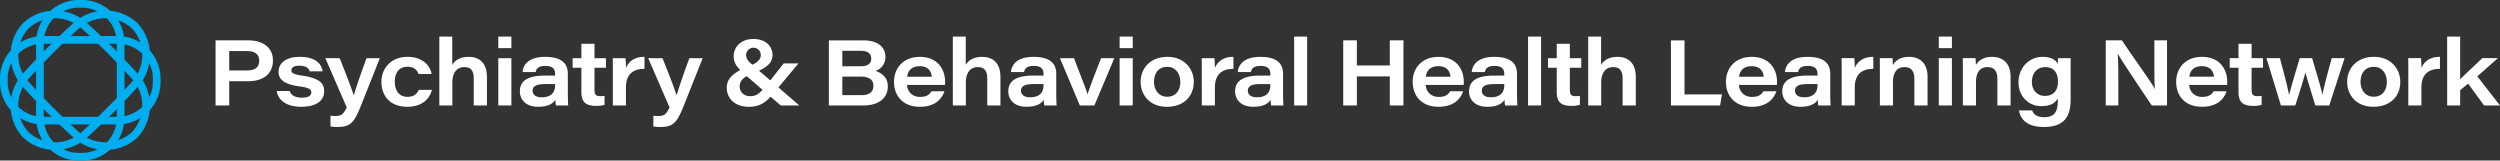
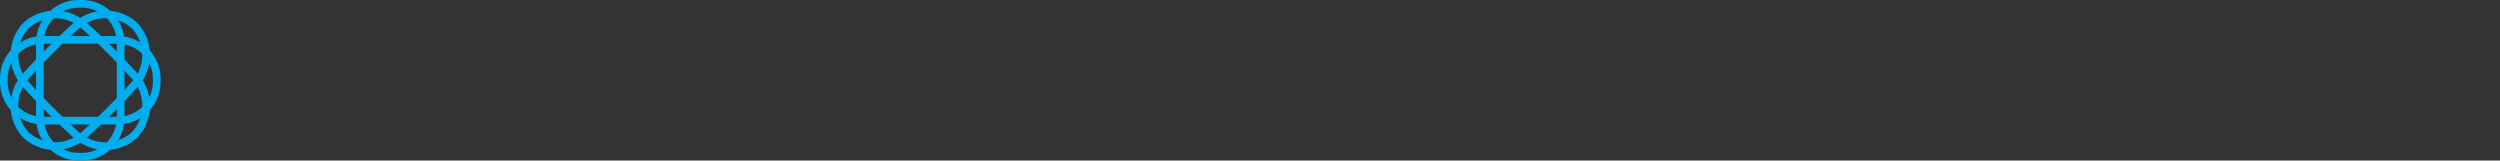
<svg xmlns="http://www.w3.org/2000/svg" width="1626.139" height="104.438" viewBox="0 0 1626.139 104.438">
  <rect x="0" y="0" width="1626.139" height="104.438" fill="#333333" stroke="none" />
  <defs>
    <style>.cls-1{fill:#00aeef;}.cls-2{fill:#fff;}</style>
  </defs>
  <g id="Layer_2" data-name="Layer 2">
    <g id="Artwork">
      <path class="cls-1" d="M104.419,52.218A27.309,27.309,0,0,0,97.4,32.789a29.809,29.809,0,0,0-7.944-17.711l-.1-.1a29.823,29.823,0,0,0-17.71-7.941A27.353,27.353,0,0,0,52.219.019,27.334,27.334,0,0,0,32.781,7.04a29.852,29.852,0,0,0-17.7,7.938l-.1.1A29.817,29.817,0,0,0,7.036,32.787,27.321,27.321,0,0,0,.02,52.218,27.313,27.313,0,0,0,7.036,71.649a29.826,29.826,0,0,0,7.943,17.709l.1.1A29.817,29.817,0,0,0,32.789,97.4a27.323,27.323,0,0,0,19.43,7.018c.353.013.7.02,1.055.019A27.3,27.3,0,0,0,71.65,97.4a29.834,29.834,0,0,0,17.709-7.942l.1-.1a29.815,29.815,0,0,0,7.94-17.7A27.316,27.316,0,0,0,104.419,52.218ZM89.535,47.907c-2.722-3.038-5.594-6.136-8.559-9.243V28.9A22.844,22.844,0,0,1,92.54,34.95,25.92,25.92,0,0,1,89.535,47.907Zm3,21.587a22.779,22.779,0,0,1-11.559,6.04V65.773c2.962-3.1,5.833-6.2,8.555-9.239A25.945,25.945,0,0,1,92.535,69.494Zm-36,20.04c3.039-2.723,6.136-5.6,9.244-8.559h9.761a22.829,22.829,0,0,1-6.047,11.562A25.932,25.932,0,0,1,56.531,89.534Zm-21.583,3a22.8,22.8,0,0,1-6.04-11.559h9.757c3.105,2.961,6.2,5.832,9.239,8.555A25.951,25.951,0,0,1,34.948,92.535ZM11.9,69.488a25.932,25.932,0,0,1,3-12.958c2.723,3.039,5.6,6.137,8.561,9.244v9.764A22.821,22.821,0,0,1,11.9,69.488Zm0-34.523A22.791,22.791,0,0,1,23.462,28.9v9.765c-2.962,3.1-5.833,6.2-8.556,9.241A25.924,25.924,0,0,1,11.9,34.965ZM47.907,14.9c-3.038,2.723-6.135,5.6-9.244,8.561H28.9A22.818,22.818,0,0,1,34.944,11.9,25.92,25.92,0,0,1,47.907,14.9Zm21.583-3a22.794,22.794,0,0,1,6.041,11.561H65.773c-3.1-2.962-6.2-5.833-9.239-8.557A25.962,25.962,0,0,1,69.49,11.9Zm6.487,51.86C72,67.891,67.891,72,63.762,75.976H40.677C36.546,72,32.436,67.89,28.462,63.762V40.676c3.976-4.131,8.086-8.241,12.214-12.214H63.762c4.13,3.976,8.241,8.087,12.214,12.215Zm5-17.8c1.832,1.97,3.634,3.93,5.354,5.858.113.131.208.273.319.406-.1.123-.19.254-.3.375-1.728,1.937-3.537,3.908-5.378,5.886Zm-5,29.768c0,.085,0,.168,0,.253-.106,0-.211,0-.318,0H70.928q2.544-2.5,5.049-5.049Zm-47.515.253c0-.106,0-.212,0-.318V70.928q2.505,2.544,5.049,5.049h-4.8C28.629,75.979,28.546,75.976,28.462,75.977Zm-5-17.5c-1.833-1.97-3.635-3.931-5.355-5.859-.114-.131-.208-.273-.319-.406.1-.123.19-.253.295-.375,1.728-1.937,3.538-3.907,5.379-5.886Zm5-29.77c0-.085,0-.17,0-.255.106,0,.212,0,.318,0H33.51q-2.544,2.5-5.049,5.048Zm42.466-.251h4.8c.084,0,.167,0,.252,0,0,.107,0,.212,0,.318v4.731Q73.471,30.967,70.927,28.461ZM52.6,18.083c1.938,1.728,3.908,3.538,5.887,5.379H45.956c1.97-1.832,3.931-3.635,5.859-5.354.131-.114.273-.209.406-.319C52.344,17.891,52.474,17.978,52.6,18.083Zm-.752,68.271c-1.938-1.728-3.908-3.538-5.886-5.379H58.482c-1.969,1.832-3.93,3.634-5.858,5.354-.131.114-.273.209-.406.319C52.1,86.546,51.964,86.459,51.843,86.354ZM91.231,27.625a27.772,27.772,0,0,0-10.569-3.854,27.8,27.8,0,0,0-3.848-10.562,24.464,24.464,0,0,1,9.06,5.356A24.429,24.429,0,0,1,91.231,27.625ZM52.117,5.019l.1,0,.1,0a22.453,22.453,0,0,1,11,2.342,30.719,30.719,0,0,0-11.1,4.251A30.69,30.69,0,0,0,41.11,7.358,22.435,22.435,0,0,1,52.117,5.019ZM18.564,18.565a24.473,24.473,0,0,1,9.053-5.351,27.773,27.773,0,0,0-3.848,10.559A27.774,27.774,0,0,0,13.21,27.62,24.453,24.453,0,0,1,18.564,18.565ZM5.02,52.117a22.448,22.448,0,0,1,2.339-11,30.728,30.728,0,0,0,4.253,11.1,30.693,30.693,0,0,0-4.255,11.1,22.462,22.462,0,0,1-2.338-11l0-.1Zm8.191,24.7a27.783,27.783,0,0,0,10.568,3.857,27.787,27.787,0,0,0,3.846,10.55,24.429,24.429,0,0,1-9.06-5.354A24.453,24.453,0,0,1,13.211,76.82Zm39.109,22.6-.1,0-.1,0a22.436,22.436,0,0,1-11-2.338,30.76,30.76,0,0,0,11.1-4.257,30.688,30.688,0,0,0,11.1,4.26A22.425,22.425,0,0,1,52.32,99.418ZM85.873,85.873a24.443,24.443,0,0,1-9.058,5.354,27.781,27.781,0,0,0,3.852-10.562,27.768,27.768,0,0,0,10.56-3.847A24.453,24.453,0,0,1,85.873,85.873ZM99.419,52.321A22.439,22.439,0,0,1,97.077,63.33a30.736,30.736,0,0,0-4.252-11.107,30.7,30.7,0,0,0,4.256-11.107,22.428,22.428,0,0,1,2.338,11l0,.1Z" />
-       <path class="cls-2" d="M140.216,26.255h21.238c10.08,0,16.08,5.1,16.08,13.02,0,8.58-6.06,13.559-16.14,13.559H149.1v15.78h-8.879Zm8.879,19.56h11.519c4.8,0,7.98-1.561,7.98-6.42,0-3.84-2.459-6.18-7.98-6.18H149.1Zm39.359,13.379c.84,2.64,3.24,4.32,7.86,4.32,4.74,0,6.18-1.56,6.18-3.42,0-1.98-1.44-3.12-8.1-3.96-11.46-1.559-13.2-5.759-13.2-9.54,0-4.439,3.42-9.6,13.86-9.6,10.8,0,14.339,5.219,14.759,9.42h-8.4c-.42-1.56-1.62-3.661-6.72-3.661-4.32,0-5.16,1.741-5.16,3.061,0,1.56,1.14,2.519,7.26,3.42,12.239,1.8,14.039,5.76,14.039,10.14,0,5.579-4.26,10.079-15.059,10.079-8.58,0-14.759-3.661-15.779-10.26Zm32.459-21.359c5.7,13.919,8.4,21.719,9.12,24.059h.12c.9-3.06,3.54-11.46,8.279-24.059h8.64l-10.859,27.3c-5.34,13.559-7.08,17.459-16.68,17.459a27.027,27.027,0,0,1-4.559-.36V75.274a21.884,21.884,0,0,0,3.179.18c4.2,0,5.34-1.441,7.38-5.58l-13.92-32.039Zm60,20.639c-1.38,5.7-6.3,10.98-15.96,10.98-11.579,0-16.858-7.44-16.858-16.259,0-8.46,6-16.2,16.858-16.2,11.64,0,15.3,7.5,15.78,11.16h-8.52c-.72-2.1-2.52-4.74-7.2-4.74-5.52,0-8.22,4.08-8.22,9.719,0,5.46,2.58,9.84,8.159,9.84,4.021,0,6.12-1.62,7.44-4.5ZM294.172,23.8V42.214c1.14-1.92,3.9-5.219,10.62-5.219,7.379,0,11.939,4.32,11.939,13.08V68.614h-8.58V51.094c0-4.319-1.319-7.439-6.12-7.439-5.22,0-7.8,4.019-7.8,10.079v14.88h-8.46V23.8Zm29.938,7.5V23.8h8.52v7.5Zm0,6.54h8.52V68.614h-8.52Zm45.239,22.439c0,3.72.179,7.68.24,8.34h-7.981a19.773,19.773,0,0,1-.359-3.78c-1.68,2.82-5.22,4.62-11.22,4.62-8.519,0-11.88-5.16-11.88-10.02,0-7.979,7.14-10.26,16.14-10.26h6.779V48.035c0-2.76-1.2-5.16-6.359-5.16-4.739,0-5.819,1.919-6.3,4.02H339.89c.3-3.9,3-9.9,14.7-9.9,12.66,0,14.76,6,14.76,11.16ZM361.068,54.7h-6.659c-5.58,0-7.979,1.38-7.979,4.319,0,2.34,1.8,4.26,5.879,4.26,6.24,0,8.759-3.18,8.759-7.8Zm11.4-16.86h5.7v-9.36h8.519v9.36h7.44v6.24h-7.44V58.294c0,2.94.66,4.26,3.78,4.26a14.29,14.29,0,0,0,2.759-.24v5.88a18.369,18.369,0,0,1-5.7.66c-7.2,0-9.359-3.12-9.359-9.18v-15.6h-5.7Zm26.159,8.339c0-2.759,0-5.579-.061-8.339h8.281a59.629,59.629,0,0,1,.3,6.36c1.8-4.26,5.76-7.319,12.06-7.2v7.8c-7.02-.059-12.06,3.18-12.06,12.06v11.76h-8.519Zm32.278-8.339c5.7,13.919,8.4,21.719,9.12,24.059h.12c.9-3.06,3.54-11.46,8.28-24.059h8.639l-10.859,27.3c-5.34,13.559-7.08,17.459-16.68,17.459a27.027,27.027,0,0,1-4.559-.36V75.274a21.891,21.891,0,0,0,3.179.18c4.2,0,5.34-1.441,7.38-5.58l-13.92-32.039Zm88.438,3.42-13.02,15.6,13.62,11.76H507.886l-6.661-5.7c-3.6,3.9-7.379,6.54-14.1,6.54-10.14,0-14.4-6.48-14.4-12.24,0-4.74,2.22-7.979,8.76-11.7-2.939-2.761-4.26-5.58-4.26-9.06,0-5.7,4.56-11.1,12.84-11.1,8.76,0,12.419,5.459,12.419,10.379,0,4.62-2.88,7.38-8.76,10.26l7.321,6.3,8.7-11.039Zm-23.339,17.16-10.26-8.88c-3.6,1.92-4.62,4.38-4.62,6.719,0,3.42,2.58,6.3,6.78,6.3C491.086,62.554,493.066,61.594,496.006,58.415ZM485.326,35.8c0,2.1,1.26,4.14,4.08,6.3,3.96-1.92,5.46-3.96,5.46-6.3a4.77,4.77,0,1,0-9.54,0Zm53.819-9.54h22.439c9.779,0,14.34,4.621,14.34,10.8a9.279,9.279,0,0,1-6.54,9.06c4.019,1.2,8.1,4.2,8.1,9.96,0,8.1-6.359,12.539-16.019,12.539H539.145Zm20.519,16.86c5.1,0,7.019-1.92,7.019-4.98,0-3.78-2.879-5.1-6.9-5.1H547.9V43.115ZM547.9,61.894h12.18c4.32,0,8.04-1.32,8.04-6.12,0-3.9-2.88-5.94-8.1-5.94H547.9Zm42.06-6.66c.3,4.44,3.42,7.8,8.519,7.8,4.08,0,6.06-1.38,7.38-3.659h8.46c-1.8,5.219-6.3,10.079-15.96,10.079-12.119,0-16.859-8.28-16.859-16.2,0-8.879,6-16.259,16.74-16.259,11.879,0,16.5,8.339,16.5,16.2,0,.659,0,1.2-.061,2.039Zm16.139-5.34c-.24-2.76-1.74-6.839-7.859-6.839-5.52,0-7.74,3.18-8.16,6.839Zm22.079-26.1V42.214c1.14-1.92,3.9-5.219,10.621-5.219,7.379,0,11.939,4.32,11.939,13.08V68.614h-8.58V51.094c0-4.319-1.32-7.439-6.119-7.439-5.221,0-7.8,4.019-7.8,10.079v14.88h-8.46V23.8Zm58.859,36.479c0,3.72.18,7.68.24,8.34H679.3a19.693,19.693,0,0,1-.36-3.78c-1.679,2.82-5.219,4.62-11.219,4.62-8.52,0-11.88-5.16-11.88-10.02,0-7.979,7.139-10.26,16.139-10.26h6.781V48.035c0-2.76-1.2-5.16-6.361-5.16-4.739,0-5.819,1.919-6.3,4.02h-8.519c.3-3.9,3-9.9,14.7-9.9,12.66,0,14.76,6,14.76,11.16ZM678.762,54.7H672.1c-5.58,0-7.979,1.38-7.979,4.319,0,2.34,1.8,4.26,5.88,4.26,6.239,0,8.76-3.18,8.76-7.8Zm19.86-16.86c3.78,10.32,7.68,19.679,8.76,23.339h.12c1.019-3.48,3.12-9.179,8.7-23.339h8.64l-13.02,30.779H702.4l-12.96-30.779Zm29.64-6.54V23.8h8.519v7.5Zm0,6.54h8.519V68.614h-8.519ZM776.5,53.2c0,9.18-6.24,16.259-17.52,16.259-11.16,0-17.039-7.74-17.039-16.259,0-8.58,6.119-16.2,17.4-16.2C770.92,36.995,776.5,45.4,776.5,53.2Zm-25.86,0c0,5.159,3,9.719,8.581,9.719,5.819,0,8.519-4.44,8.519-9.6,0-5.1-2.76-9.839-8.58-9.839S750.64,48.035,750.64,53.2Zm31.08-7.021c0-2.759,0-5.579-.06-8.339h8.279a59.326,59.326,0,0,1,.3,6.36c1.8-4.26,5.76-7.319,12.06-7.2v7.8c-7.02-.059-12.06,3.18-12.06,12.06v11.76H781.72Zm52.858,14.1c0,3.72.18,7.68.24,8.34h-7.98a19.773,19.773,0,0,1-.36-3.78c-1.679,2.82-5.219,4.62-11.219,4.62-8.52,0-11.88-5.16-11.88-10.02,0-7.979,7.139-10.26,16.139-10.26H826.3V48.035c0-2.76-1.2-5.16-6.361-5.16-4.739,0-5.819,1.919-6.3,4.02h-8.52c.3-3.9,3-9.9,14.7-9.9,12.66,0,14.76,6,14.76,11.16ZM826.3,54.7h-6.66c-5.581,0-7.98,1.38-7.98,4.319,0,2.34,1.8,4.26,5.88,4.26,6.239,0,8.76-3.18,8.76-7.8Zm15.479,13.919V23.8h8.46V68.614ZM873.7,26.255h8.879v16.32H904V26.255h8.879V68.614H904v-18.9h-21.42v18.9H873.7Zm53.639,28.979c.3,4.44,3.42,7.8,8.519,7.8,4.08,0,6.061-1.38,7.38-3.659h8.46c-1.8,5.219-6.3,10.079-15.96,10.079-12.119,0-16.858-8.28-16.858-16.2,0-8.879,6-16.259,16.739-16.259,11.879,0,16.5,8.339,16.5,16.2,0,.659,0,1.2-.06,2.039Zm16.139-5.34c-.24-2.76-1.74-6.839-7.859-6.839-5.52,0-7.74,3.18-8.16,6.839Zm43.259,10.38c0,3.72.18,7.68.24,8.34h-7.98a19.773,19.773,0,0,1-.359-3.78c-1.68,2.82-5.22,4.62-11.22,4.62-8.52,0-11.88-5.16-11.88-10.02,0-7.979,7.14-10.26,16.14-10.26h6.78V48.035c0-2.76-1.2-5.16-6.36-5.16-4.74,0-5.82,1.919-6.3,4.02h-8.52c.3-3.9,3-9.9,14.7-9.9,12.661,0,14.76,6,14.76,11.16ZM978.455,54.7H971.8c-5.58,0-7.98,1.38-7.98,4.319,0,2.34,1.8,4.26,5.88,4.26,6.239,0,8.76-3.18,8.76-7.8Zm15.479,13.919V23.8h8.46V68.614Zm12.959-30.779h5.7v-9.36h8.519v9.36h7.44v6.24h-7.44V58.294c0,2.94.66,4.26,3.779,4.26a14.3,14.3,0,0,0,2.76-.24v5.88a18.369,18.369,0,0,1-5.7.66c-7.2,0-9.359-3.12-9.359-9.18v-15.6h-5.7Zm34.56-14.04V42.214c1.141-1.92,3.9-5.219,10.62-5.219,7.379,0,11.94,4.32,11.94,13.08V68.614h-8.581V51.094c0-4.319-1.319-7.439-6.12-7.439-5.219,0-7.8,4.019-7.8,10.079v14.88h-8.46V23.8Zm45.419,2.46h8.819V61.414h24.36l-1.2,7.2h-31.978Zm44.218,28.979c.3,4.44,3.42,7.8,8.519,7.8,4.08,0,6.061-1.38,7.38-3.659h8.46c-1.8,5.219-6.3,10.079-15.96,10.079-12.119,0-16.858-8.28-16.858-16.2,0-8.879,6-16.259,16.739-16.259,11.879,0,16.5,8.339,16.5,16.2,0,.659,0,1.2-.061,2.039Zm16.139-5.34c-.24-2.76-1.74-6.839-7.859-6.839-5.521,0-7.74,3.18-8.16,6.839Zm43.259,10.38c0,3.72.18,7.68.24,8.34h-7.98a19.773,19.773,0,0,1-.359-3.78c-1.68,2.82-5.22,4.62-11.22,4.62-8.52,0-11.88-5.16-11.88-10.02,0-7.979,7.14-10.26,16.14-10.26h6.78V48.035c0-2.76-1.2-5.16-6.36-5.16-4.74,0-5.82,1.919-6.3,4.02h-8.52c.3-3.9,3-9.9,14.7-9.9,12.661,0,14.76,6,14.76,11.16Zm-8.279-5.579h-6.66c-5.58,0-7.98,1.38-7.98,4.319,0,2.34,1.8,4.26,5.88,4.26,6.239,0,8.76-3.18,8.76-7.8Zm15.72-8.521c0-2.759,0-5.579-.06-8.339h8.279a59.326,59.326,0,0,1,.3,6.36c1.8-4.26,5.76-7.319,12.06-7.2v7.8c-7.02-.059-12.06,3.18-12.06,12.06v11.76h-8.519Zm24.839-.6c0-2.58,0-5.52-.059-7.74h8.279c.12.9.18,3,.24,4.5,1.38-2.4,4.32-5.339,10.5-5.339,7.5,0,12.06,4.62,12.06,12.719v18.9h-8.579V51.094c0-4.019-1.561-7.439-6.36-7.439-5.16,0-7.56,3.72-7.56,9.779v15.18h-8.52Zm38.338-14.28V23.8h8.52v7.5Zm0,6.54h8.52V68.614h-8.52Zm15.659,7.74c0-2.58,0-5.52-.06-7.74h8.28c.12.9.18,3,.24,4.5,1.38-2.4,4.32-5.339,10.5-5.339,7.5,0,12.06,4.62,12.06,12.719v18.9h-8.579V51.094c0-4.019-1.561-7.439-6.36-7.439-5.16,0-7.56,3.72-7.56,9.779v15.18h-8.52Zm70.079,19.379c0,11.28-4.561,17.639-17.46,17.639-13.2,0-15.6-7.38-16.139-10.8h8.579c.78,2.281,2.641,4.441,8.04,4.441,7.14,0,8.64-4.62,8.64-10.62v-1.44c-1.861,2.88-4.62,4.86-10.68,4.86-8.88,0-14.879-6.96-14.879-15.419,0-9.66,6.959-16.62,15.6-16.62,6.66,0,9.12,2.76,9.96,4.68a35.126,35.126,0,0,1,.179-3.84h8.22c-.059,3-.059,6-.059,9Zm-16.74-2.579c5.4,0,8.52-3.241,8.52-9.42,0-5.7-2.88-9.3-8.22-9.3-5.82,0-8.76,4.439-8.76,9.659C1321.644,58.294,1324.765,62.375,1330.1,62.375Zm39.6,6.239V26.255h10.5c11.159,16.56,18.779,26.7,21.359,31.5h.121c-.42-4.8-.361-12.359-.361-19.259V26.255h8.22V68.614h-9.9c-4.74-7.02-19.319-28.679-22.019-33.539h-.12c.36,5.34.36,11.34.36,18.84v14.7Zm54.239-13.38c.3,4.44,3.42,7.8,8.52,7.8,4.08,0,6.059-1.38,7.38-3.659h8.46c-1.8,5.219-6.3,10.079-15.96,10.079-12.119,0-16.86-8.28-16.86-16.2,0-8.879,6-16.259,16.741-16.259,11.878,0,16.5,8.339,16.5,16.2,0,.659,0,1.2-.061,2.039Zm16.14-5.34c-.24-2.76-1.74-6.839-7.859-6.839-5.521,0-7.741,3.18-8.161,6.839Zm10.261-12.059h5.7v-9.36h8.519v9.36H1472v6.24h-7.44V58.294c0,2.94.661,4.26,3.78,4.26a14.283,14.283,0,0,0,2.759-.24v5.88a18.369,18.369,0,0,1-5.7.66c-7.2,0-9.359-3.12-9.359-9.18v-15.6h-5.7Zm32.638,0c4.32,16.139,5.34,20.58,5.94,23.939h.06c.9-3.6,1.98-7.68,6.9-23.939h8.04c4.979,16.62,6.119,21,6.659,23.7h.06c.6-3.119,1.92-8.759,6.06-23.7h8.34l-9.96,30.779h-9.06c-3.3-10.8-5.4-17.459-6.42-21.36h-.059c-.84,3.18-3.24,11.34-6.6,21.36h-9.3l-9.419-30.779Zm78.3,15.36c0,9.18-6.239,16.259-17.518,16.259-11.161,0-17.04-7.74-17.04-16.259,0-8.58,6.12-16.2,17.4-16.2C1555.7,36.995,1561.279,45.4,1561.279,53.2Zm-25.858,0c0,5.159,3,9.719,8.579,9.719,5.82,0,8.52-4.44,8.52-9.6,0-5.1-2.76-9.839-8.58-9.839S1535.421,48.035,1535.421,53.2Zm31.08-7.021c0-2.759,0-5.579-.06-8.339h8.28a59.629,59.629,0,0,1,.3,6.36c1.8-4.26,5.76-7.319,12.06-7.2v7.8c-7.02-.059-12.06,3.18-12.06,12.06v11.76H1566.5Zm33.719,5.4c3.119-3.18,10.2-9.66,14.4-13.74h10.14l-13.38,11.82,14.76,18.959h-10.321l-10.439-14.22-5.159,4.32v9.9h-8.46V23.8h8.46Z" />
    </g>
  </g>
</svg>